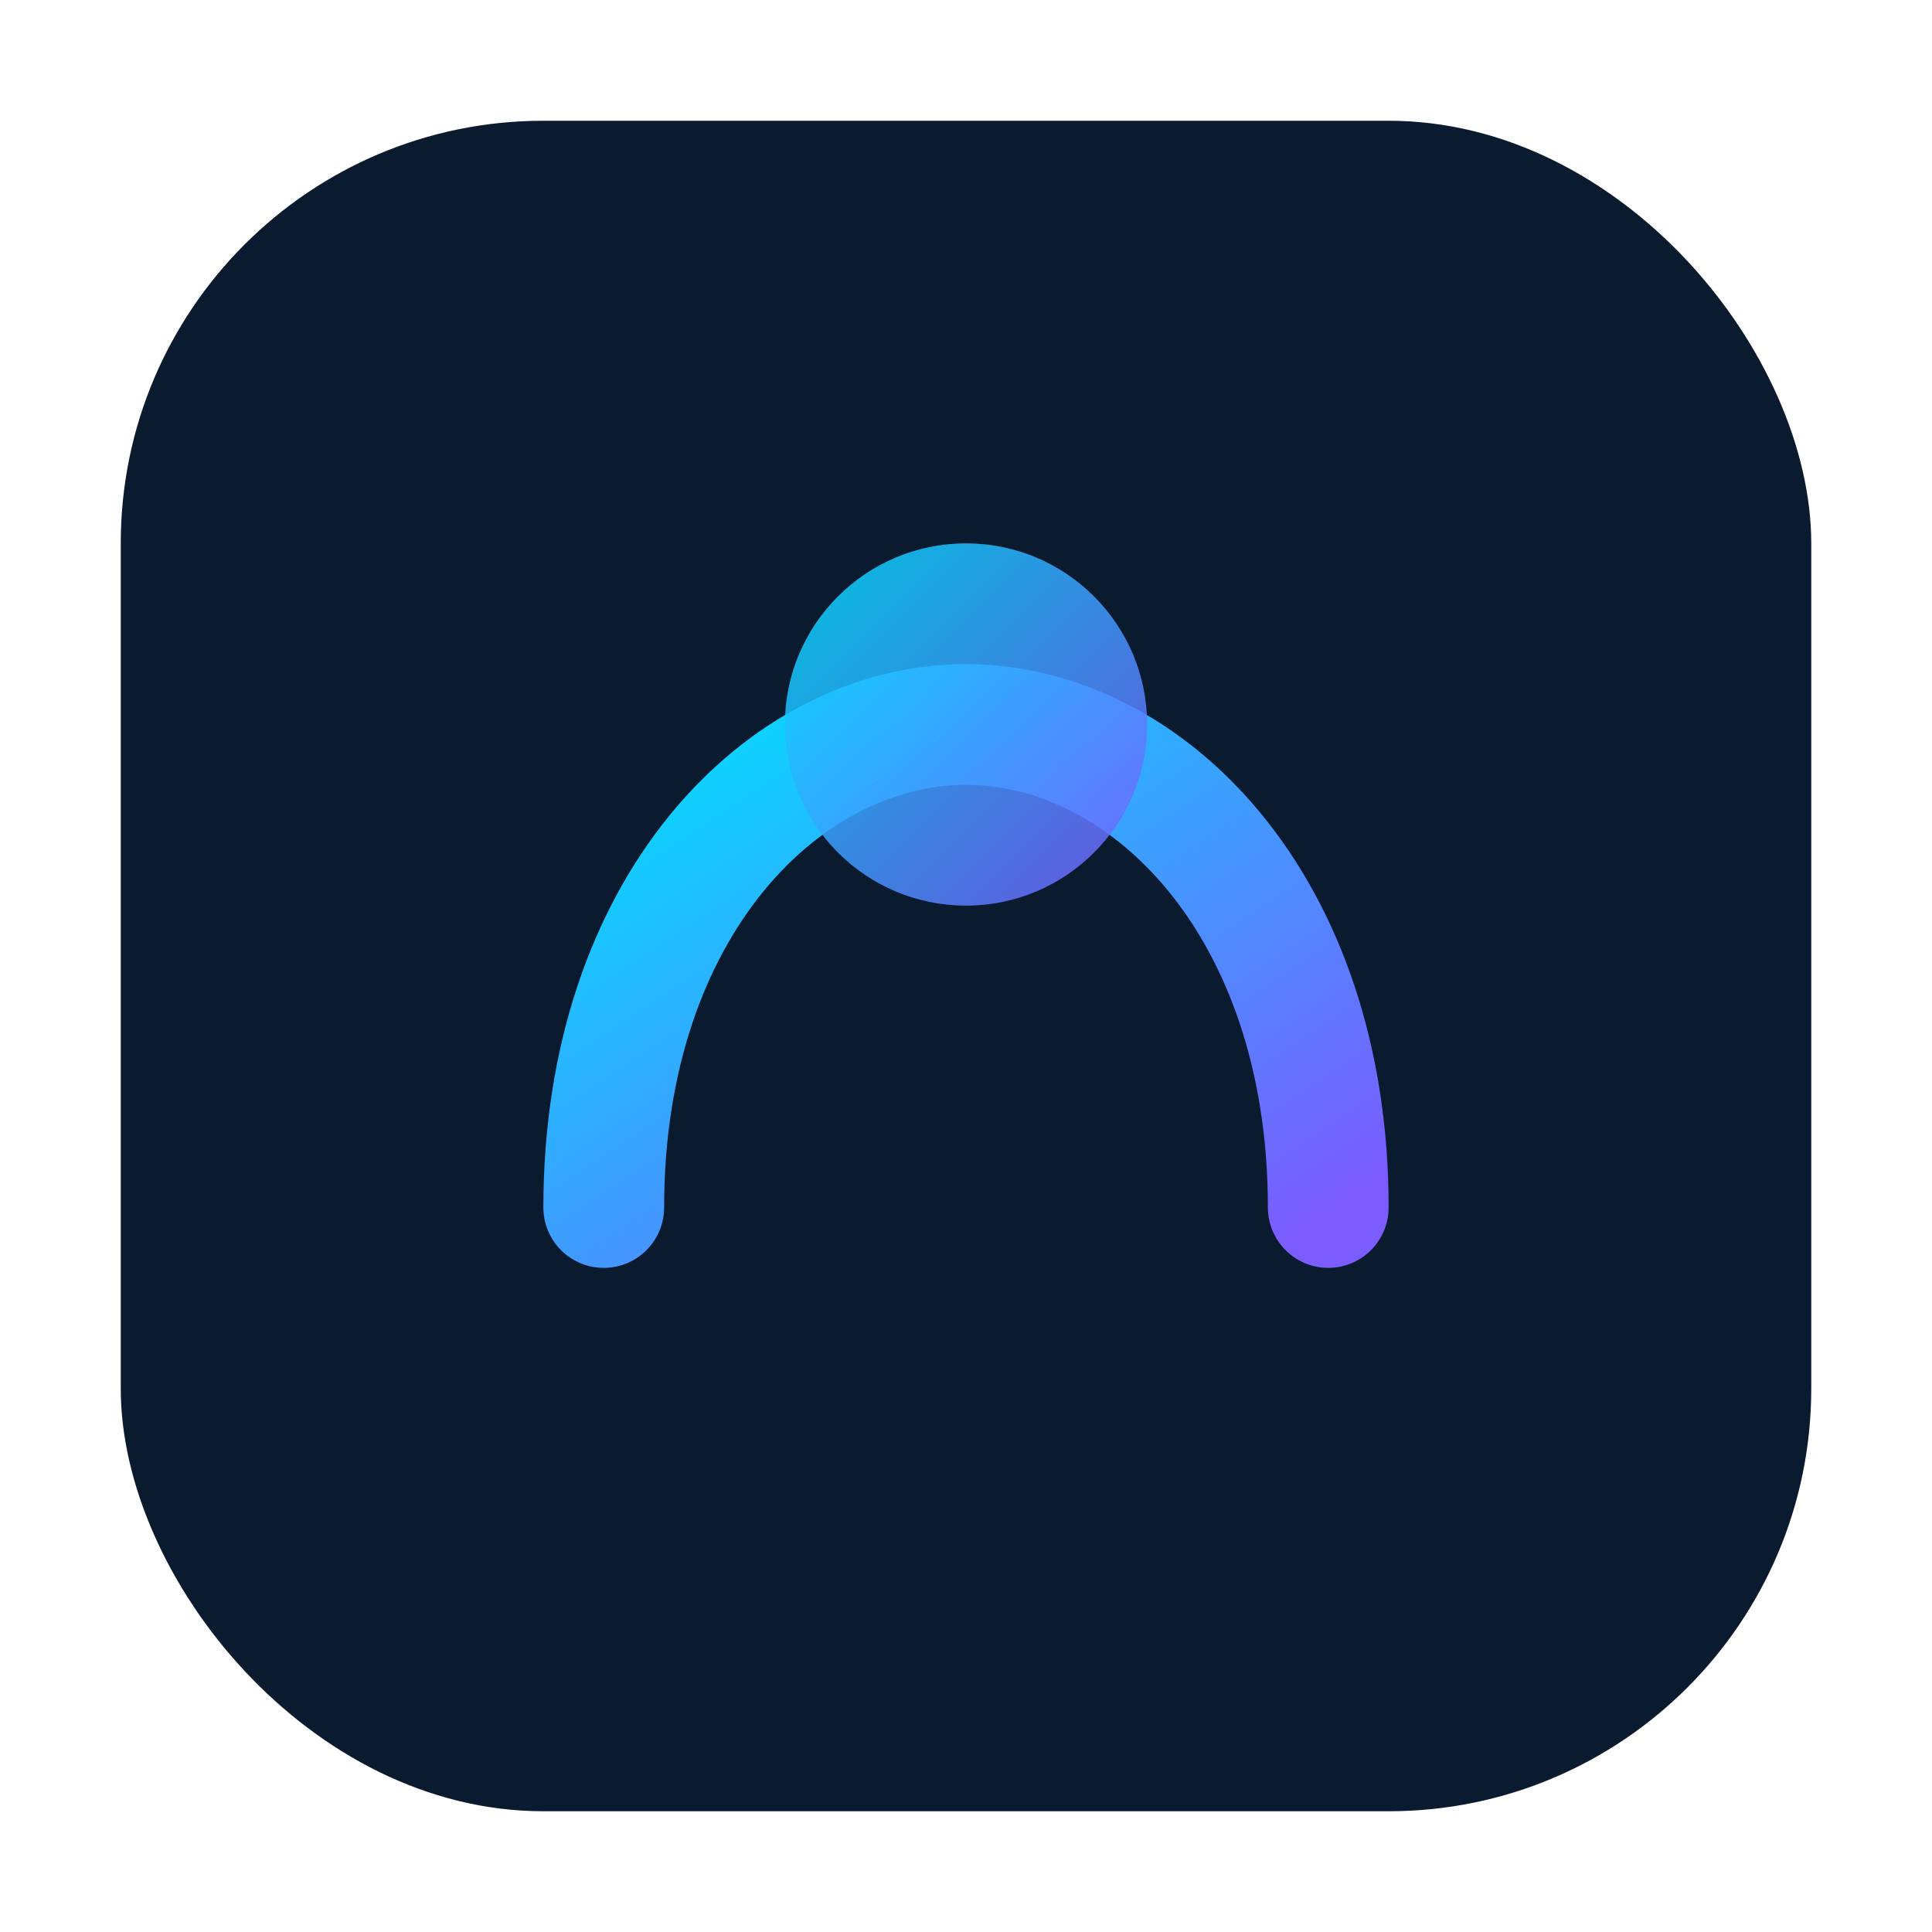
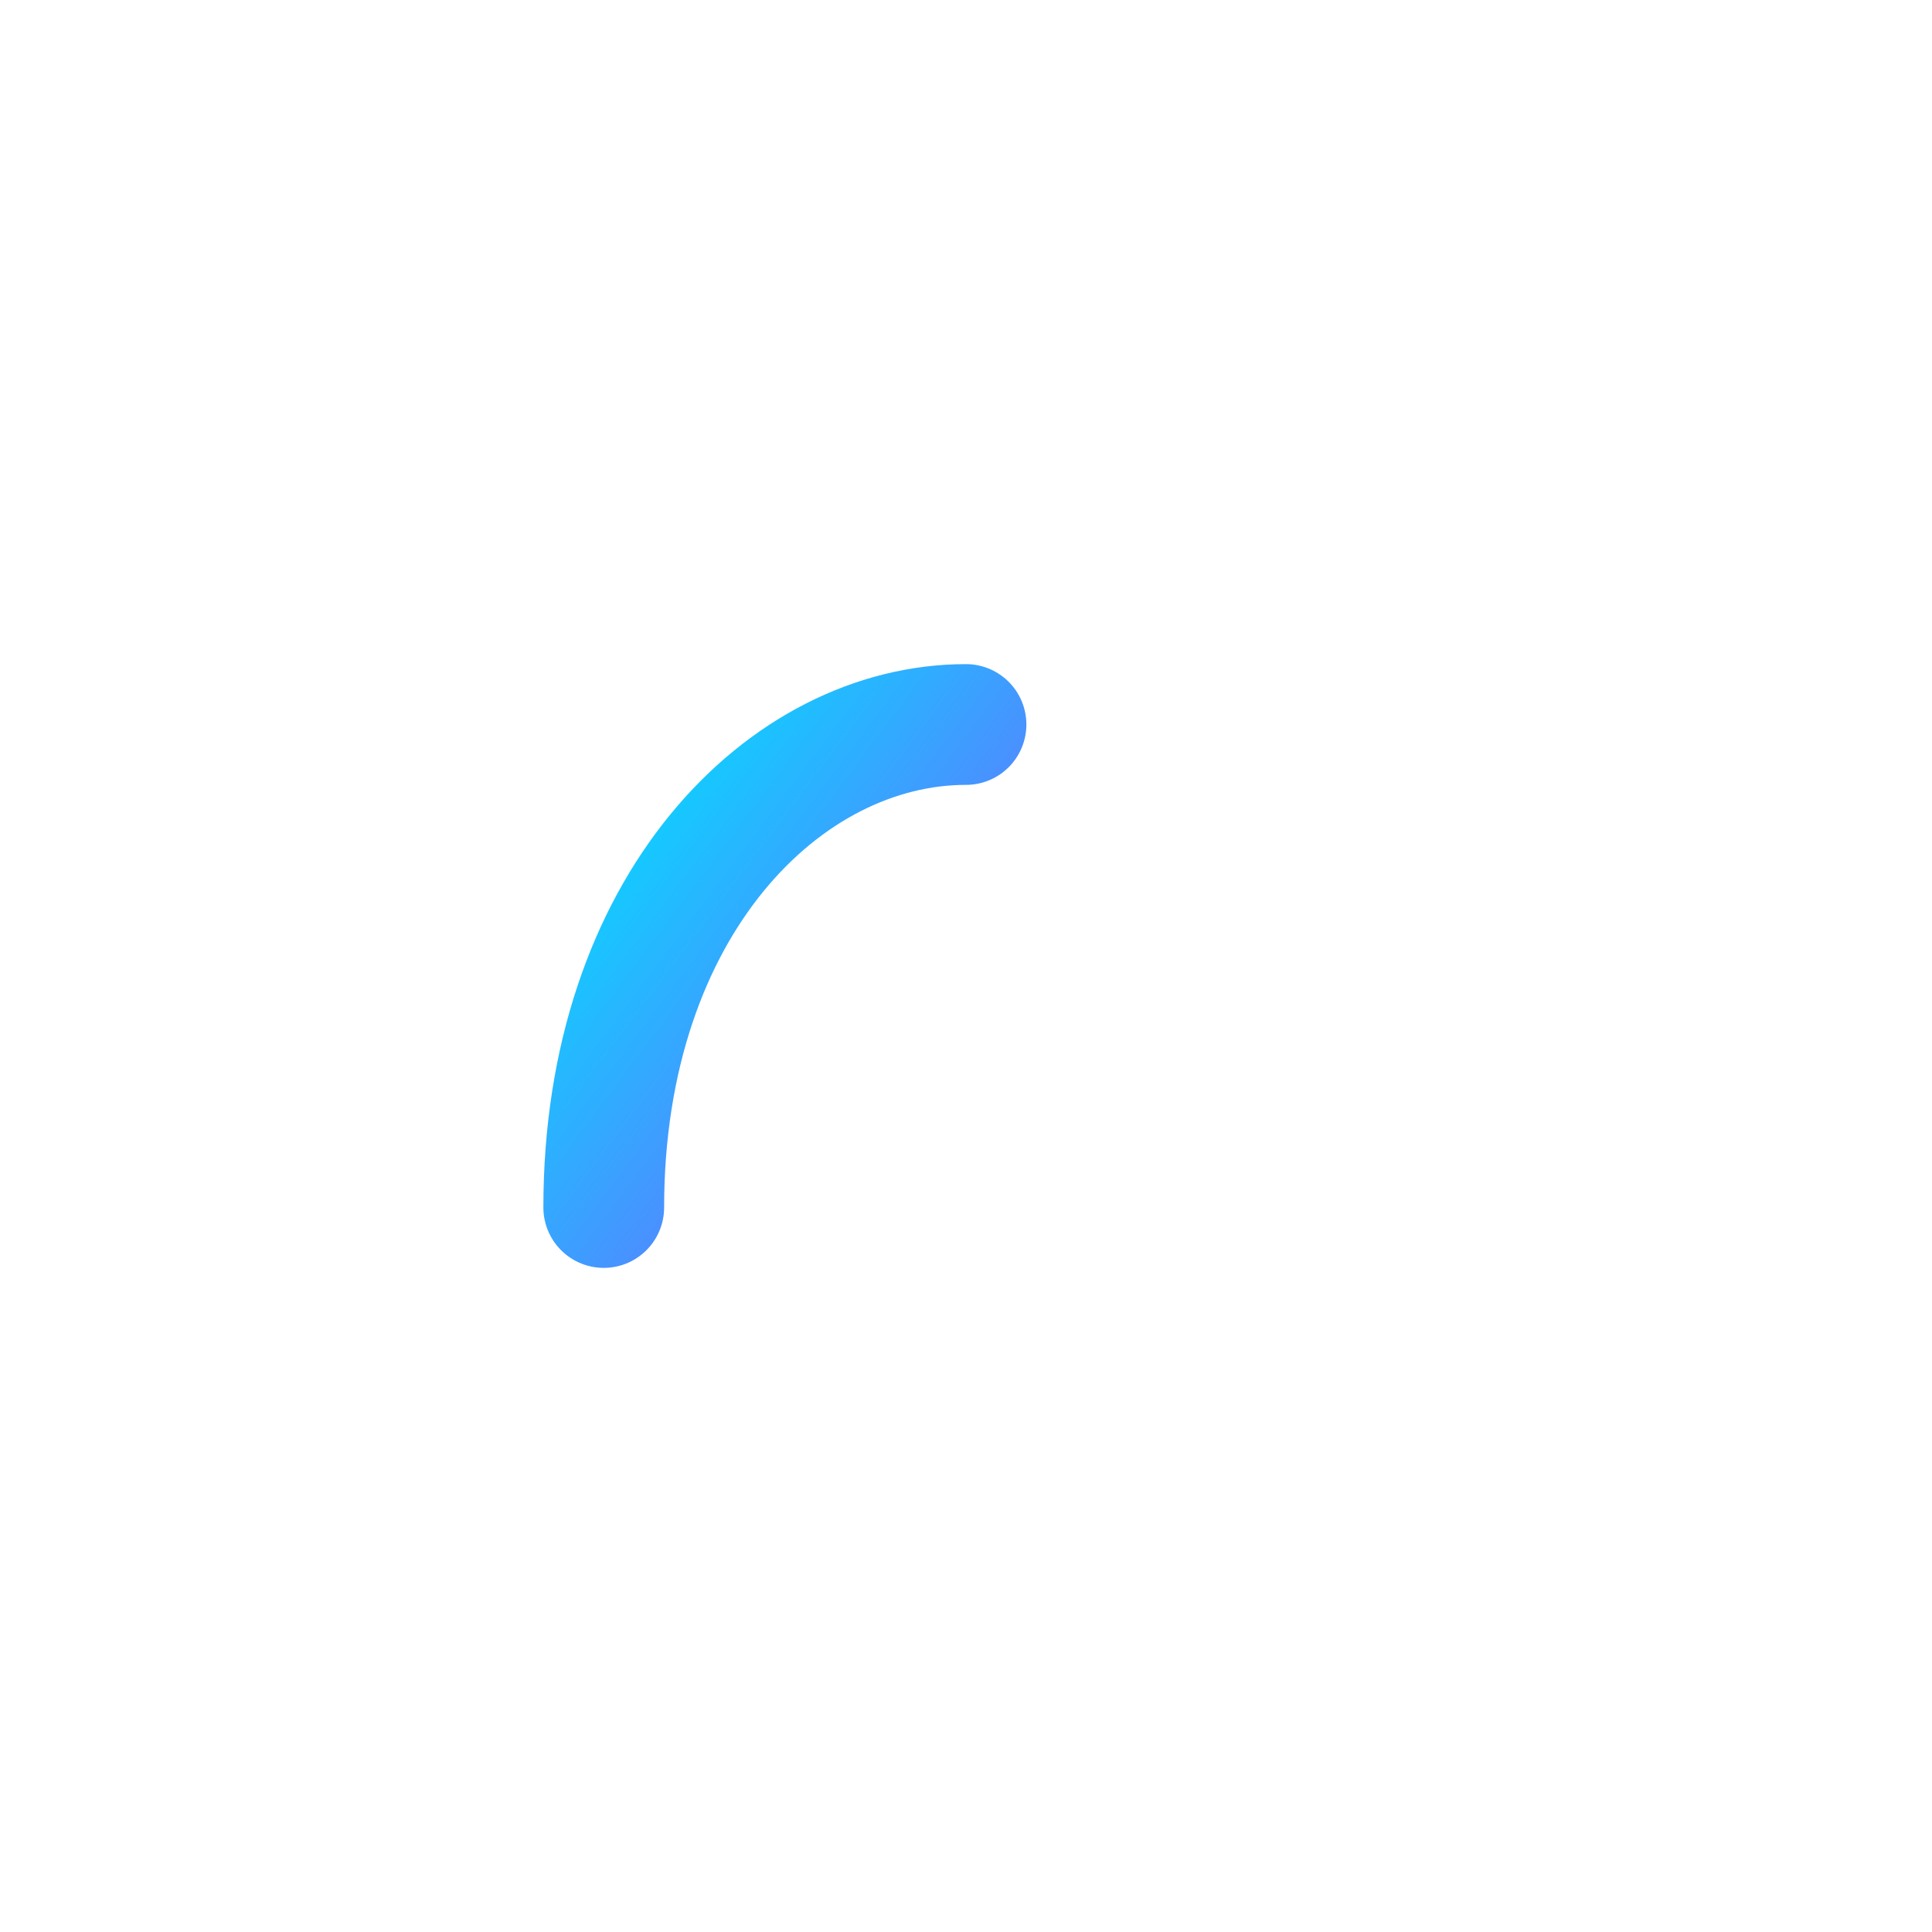
<svg xmlns="http://www.w3.org/2000/svg" viewBox="0 0 64 64">
  <defs>
    <linearGradient id="g" x1="0" y1="0" x2="1" y2="1">
      <stop offset="0" stop-color="#00e0ff" />
      <stop offset="1" stop-color="#7a5cff" />
    </linearGradient>
  </defs>
-   <rect x="4" y="4" width="56" height="56" rx="14" fill="#0a1a2f" />
  <g filter="url(#shadow)">
-     <path d="M20 40c0-10 6-16 12-16s12 6 12 16" fill="none" stroke="url(#g)" stroke-width="4" stroke-linecap="round" />
-     <circle cx="32" cy="24" r="6" fill="url(#g)" opacity="0.85" />
+     <path d="M20 40c0-10 6-16 12-16" fill="none" stroke="url(#g)" stroke-width="4" stroke-linecap="round" />
  </g>
</svg>